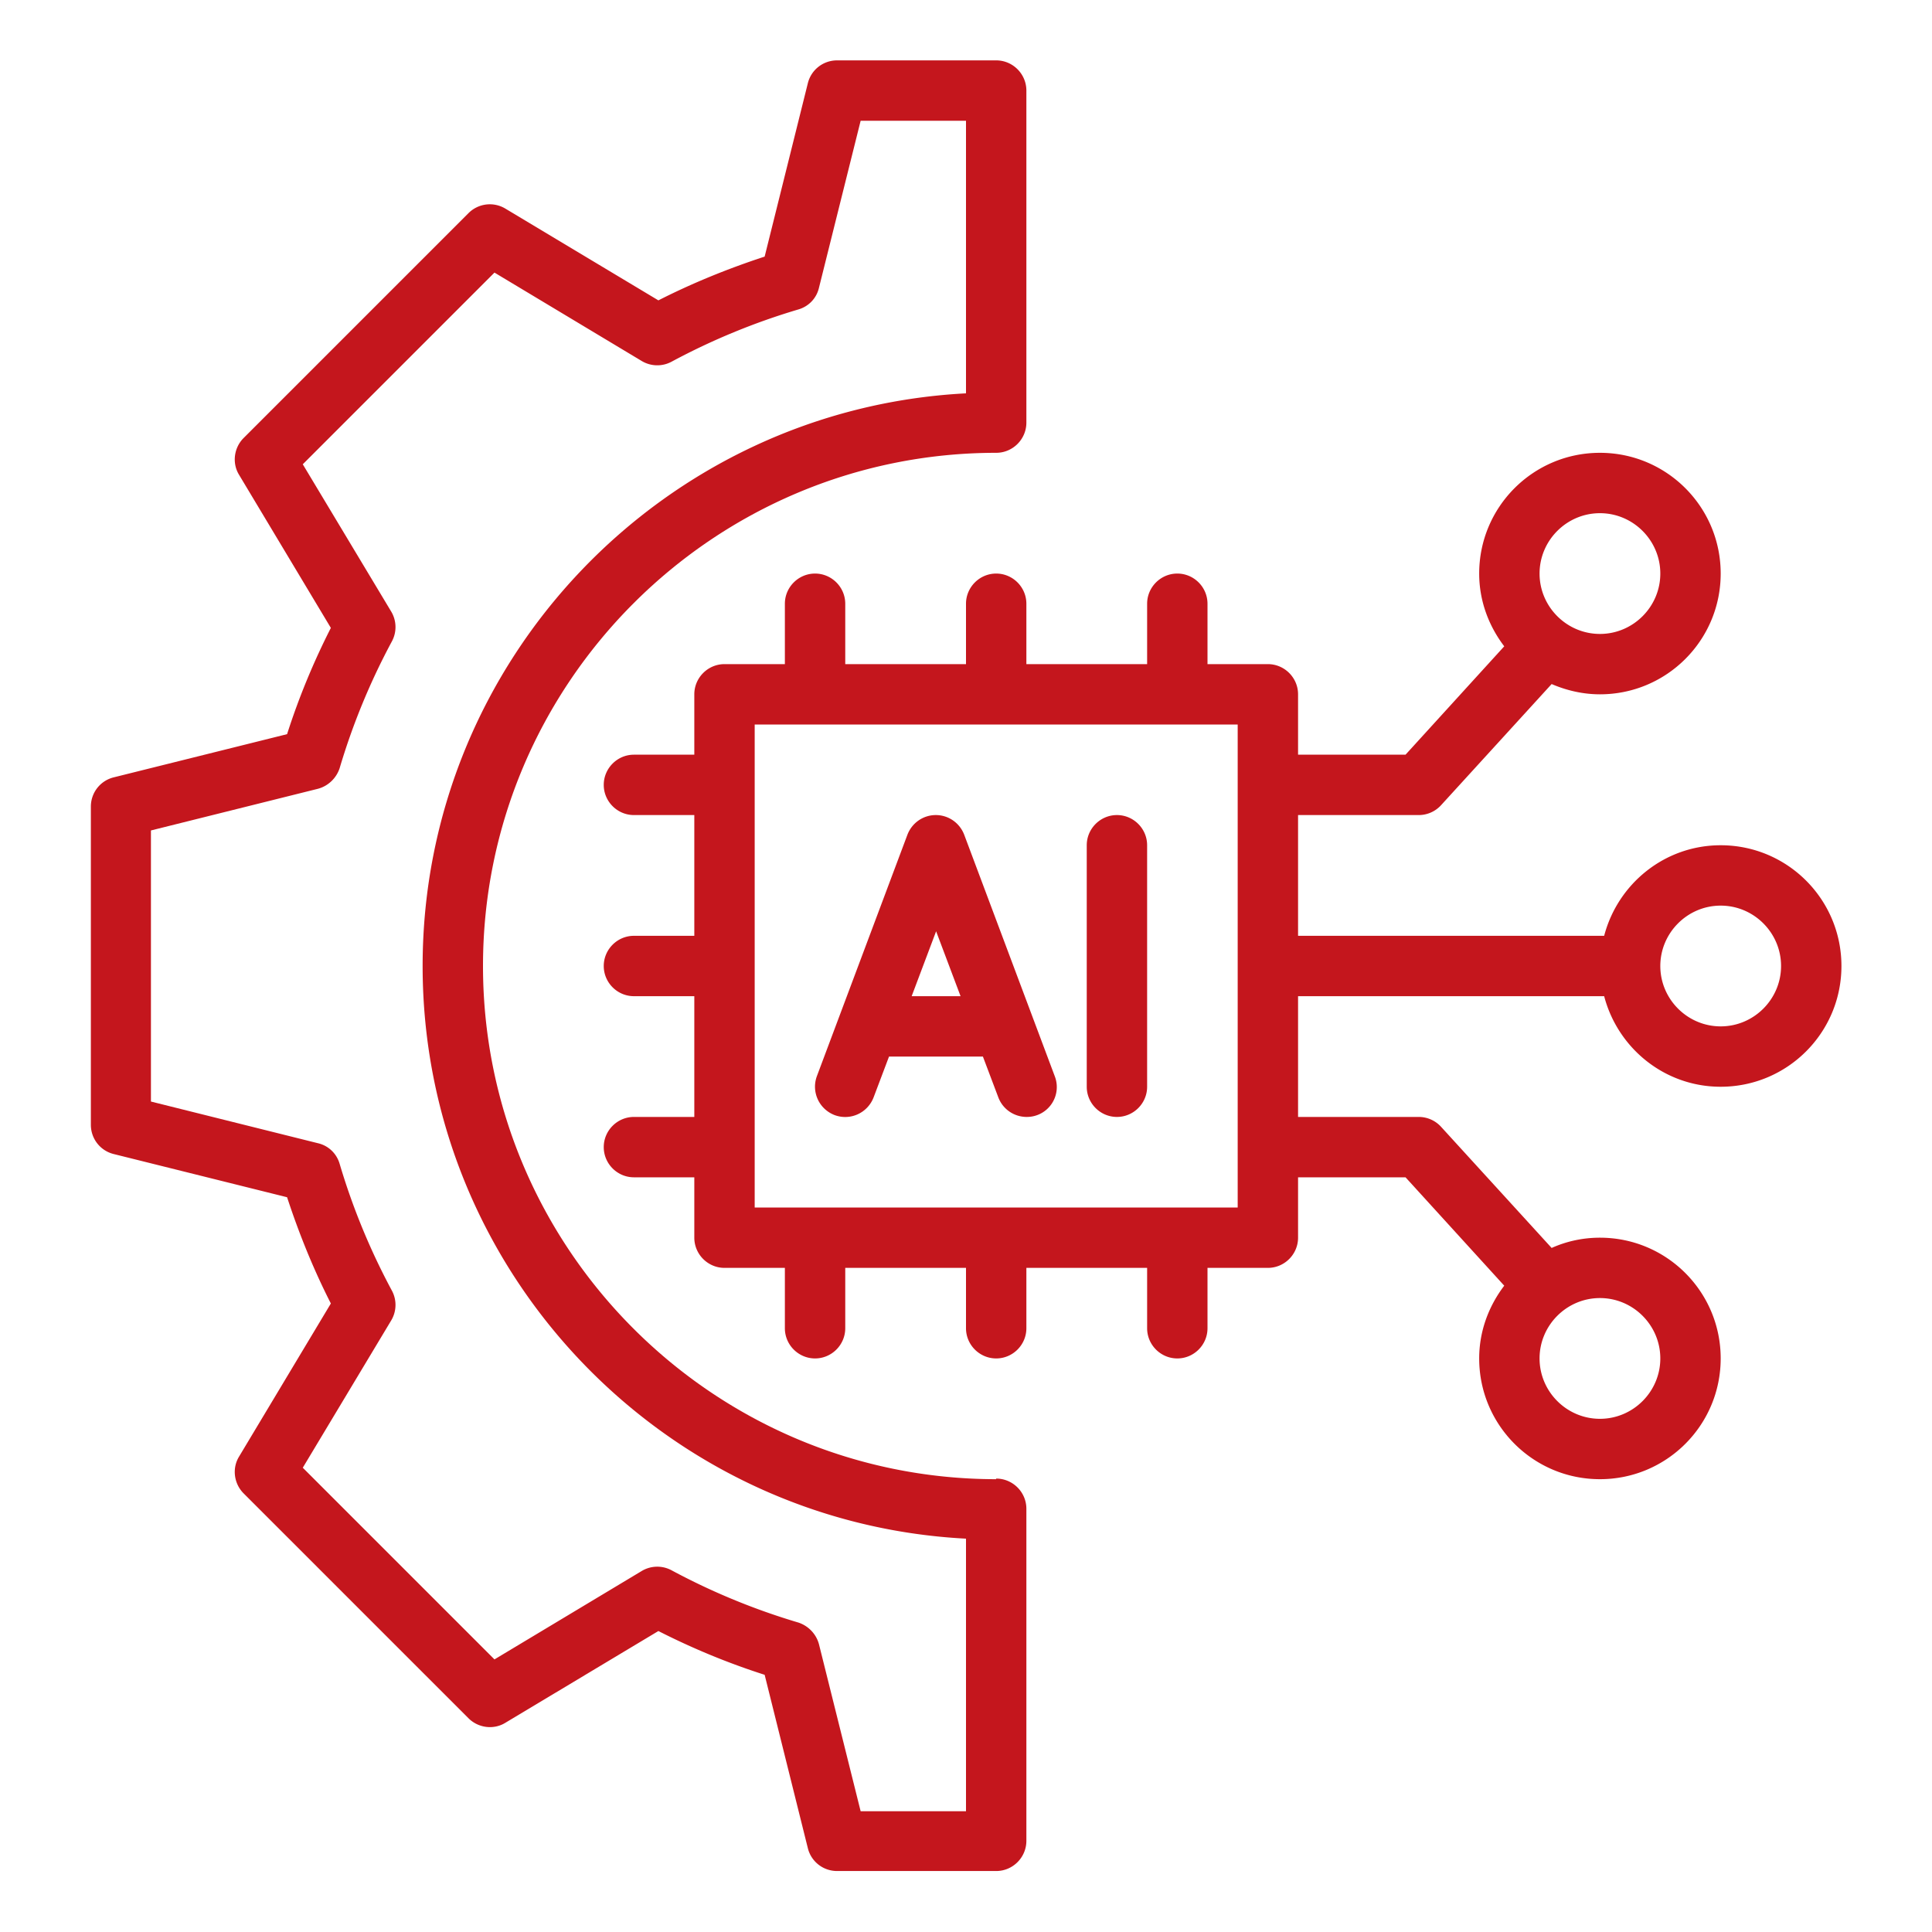
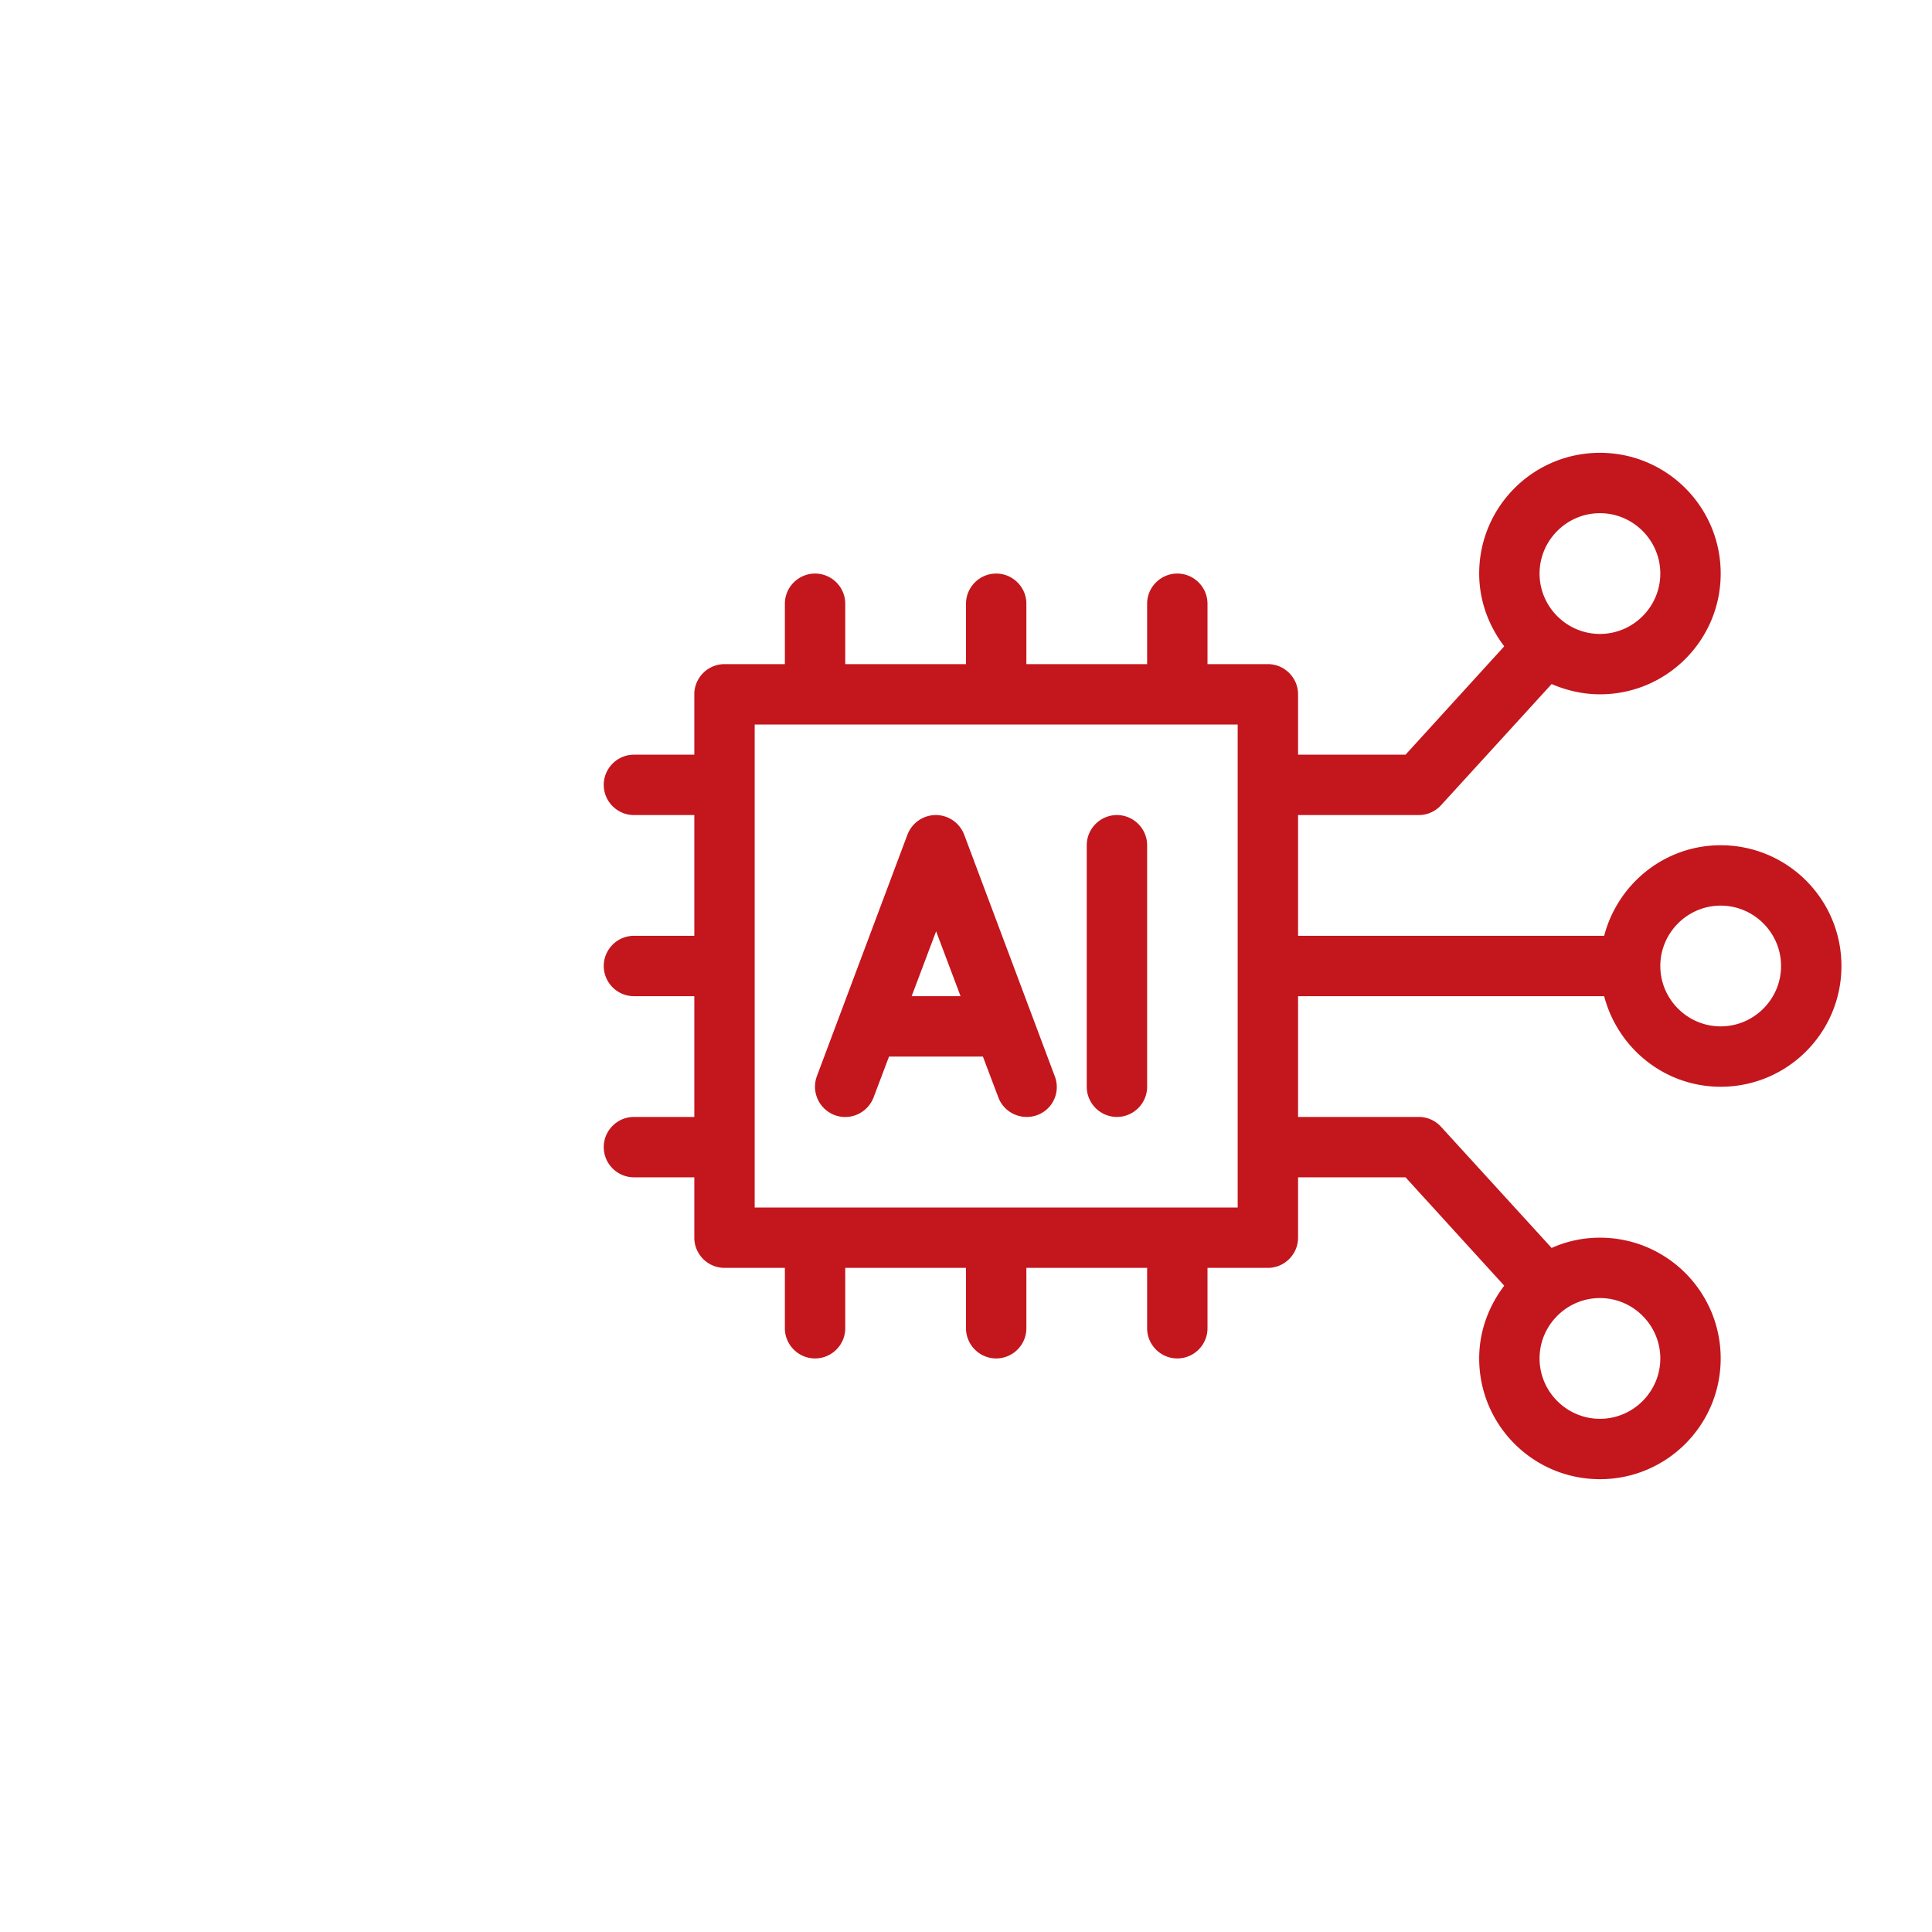
<svg xmlns="http://www.w3.org/2000/svg" version="1.1" width="512" height="512" x="0" y="0" viewBox="0 0 64 64" style="enable-background:new 0 0 512 512" xml:space="preserve" class="">
  <g>
    <path d="M31.94 27.65c-.15-.39-.52-.65-.94-.65s-.79.26-.94.65l-3 8c-.19.52.07 1.09.59 1.29.52.19 1.09-.07 1.29-.59l.51-1.35h3.11l.51 1.35c.15.4.53.65.94.65a.99.99 0 0 0 .93-1.35zM30.2 33l.81-2.15.81 2.15h-1.61zM37 27c-.55 0-1 .45-1 1v8c0 .55.45 1 1 1s1-.45 1-1v-8c0-.55-.45-1-1-1z" fill="#c4161d" opacity="1" data-original="#000000" />
-     <path d="M33 49c-9.37 0-17-7.63-17-17s7.63-17 17-17c.55 0 1-.45 1-1V3c0-.55-.45-1-1-1h-5.27c-.46 0-.86.31-.97.76L25.33 8.5c-1.22.4-2.4.88-3.52 1.45l-5.07-3.04a.998.998 0 0 0-1.22.15l-7.45 7.45c-.32.32-.39.83-.15 1.22l3.04 5.07c-.57 1.12-1.06 2.3-1.45 3.52l-5.74 1.43c-.45.11-.76.51-.76.97v10.54c0 .46.31.86.76.97l5.74 1.43c.4 1.22.88 2.4 1.45 3.52l-3.04 5.07c-.24.39-.17.9.15 1.22l7.45 7.45c.32.32.83.39 1.22.15l5.07-3.04c1.12.57 2.3 1.06 3.52 1.45l1.43 5.74c.11.45.51.76.97.76H33c.55 0 1-.45 1-1v-11c0-.55-.45-1-1-1zm-1 11h-3.49l-1.38-5.53c-.09-.34-.35-.61-.68-.72a22.2 22.2 0 0 1-4.2-1.73 1 1 0 0 0-.99.02l-4.88 2.93-6.35-6.35 2.93-4.88a1 1 0 0 0 .02-.99 22.2 22.2 0 0 1-1.73-4.2c-.1-.34-.37-.6-.72-.68L5 36.49v-8.98l5.53-1.38c.34-.09.61-.35.72-.68a22.2 22.2 0 0 1 1.73-4.2 1 1 0 0 0-.02-.99l-2.93-4.88 6.35-6.35 4.88 2.93a1 1 0 0 0 .99.02 22.2 22.2 0 0 1 4.2-1.73c.34-.1.6-.37.68-.72L28.51 4H32v9.03c-10.01.52-18 8.83-18 18.97s7.99 18.45 18 18.97z" fill="#c4161d" opacity="1" data-original="#000000" />
    <path d="M57 28c-1.86 0-3.41 1.28-3.86 3H43v-4h4a1 1 0 0 0 .74-.33l3.66-4.01c.49.21 1.03.34 1.6.34 2.21 0 4-1.79 4-4s-1.79-4-4-4-4 1.79-4 4c0 .91.32 1.74.83 2.41L46.56 25H43v-2c0-.55-.45-1-1-1h-2v-2c0-.55-.45-1-1-1s-1 .45-1 1v2h-4v-2c0-.55-.45-1-1-1s-1 .45-1 1v2h-4v-2c0-.55-.45-1-1-1s-1 .45-1 1v2h-2c-.55 0-1 .45-1 1v2h-2c-.55 0-1 .45-1 1s.45 1 1 1h2v4h-2c-.55 0-1 .45-1 1s.45 1 1 1h2v4h-2c-.55 0-1 .45-1 1s.45 1 1 1h2v2c0 .55.45 1 1 1h2v2c0 .55.45 1 1 1s1-.45 1-1v-2h4v2c0 .55.45 1 1 1s1-.45 1-1v-2h4v2c0 .55.45 1 1 1s1-.45 1-1v-2h2c.55 0 1-.45 1-1v-2h3.56l3.27 3.59c-.51.67-.83 1.5-.83 2.41 0 2.21 1.79 4 4 4s4-1.79 4-4-1.79-4-4-4c-.57 0-1.11.12-1.6.34l-3.66-4.01A1 1 0 0 0 47 37h-4v-4h10.14c.45 1.72 2 3 3.86 3 2.21 0 4-1.79 4-4s-1.79-4-4-4zm-4-11c1.1 0 2 .9 2 2s-.9 2-2 2-2-.9-2-2 .9-2 2-2zm2 28c0 1.1-.9 2-2 2s-2-.9-2-2 .9-2 2-2 2 .9 2 2zm-14-5H25V24h16zm16-6c-1.1 0-2-.9-2-2s.9-2 2-2 2 .9 2 2-.9 2-2 2z" fill="#c4161d" opacity="1" data-original="#000000" />
  </g>
</svg>